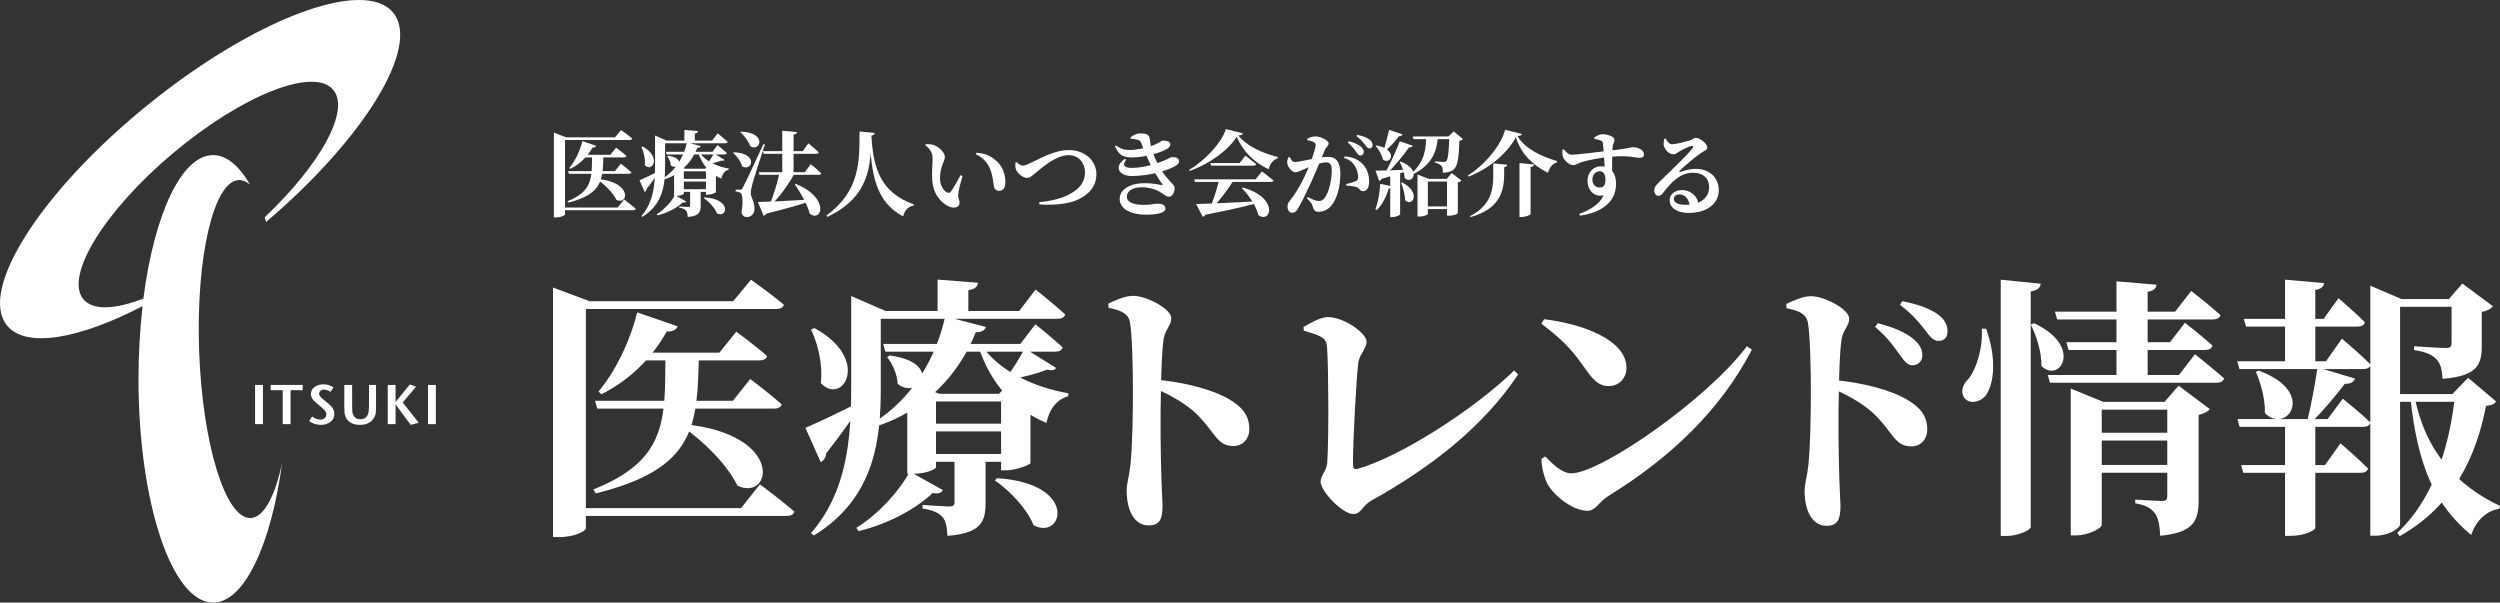
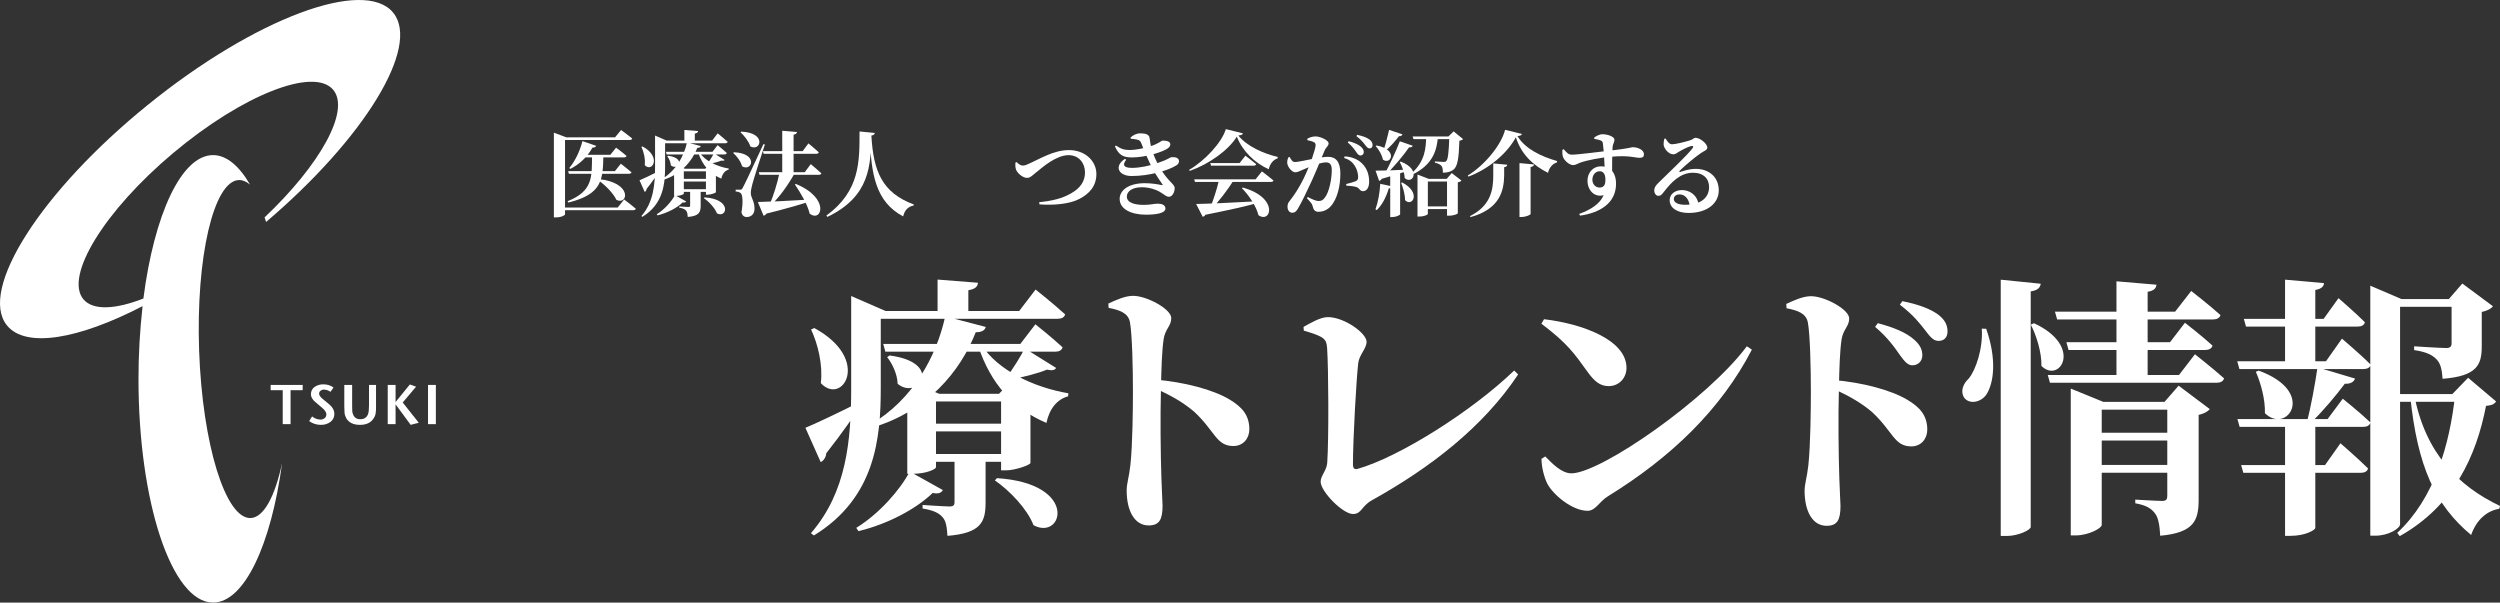
<svg xmlns="http://www.w3.org/2000/svg" id="b" data-name="レイヤー_2" viewBox="0 0 672.098 161.994">
  <rect x="0" y="0" width="672.098" height="161.994" fill="#333333" stroke="none" />
  <defs>
    <style> .e { fill: #fff; } </style>
  </defs>
  <g id="c" data-name="レイヤー_1">
    <g>
      <g>
        <path class="e" d="M148.904,35.669l3.332,1.249h-.335v20.728c0,.197-.927.794-2.446.794h-.55v-22.771ZM166.062,55.799l1.723-2.172s1.963,1.464,3.144,2.485c-.075.274-.336.398-.703.398h-19.394v-.711h15.231ZM165.345,36.918l1.623-1.963s1.859,1.323,3,2.276c-.075.274-.336.399-.696.399h-18.369v-.711h14.442ZM162.216,41.684c-.143,6.601-.234,10.481-9.402,12.771l-.233-.358c6.826-2.728,6.544-6.443,6.576-12.413h3.06ZM165.315,46.006l1.586-1.993s1.784,1.353,2.864,2.305c-.068.274-.329.399-.696.399h-16.131l-.199-.711h12.576ZM160.273,39.207c-.106.304-.442.51-.995.472-1.522,2.73-3.673,4.576-5.959,5.727l-.27-.245c1.418-1.667,2.818-4.365,3.534-7.223l3.69,1.269ZM164.087,41.611l1.537-1.913s1.722,1.248,2.81,2.226c-.057.268-.336.393-.678.393h-12.118l.355-.705h8.094ZM165.722,53.739c-.915-1.924-3.171-4.123-5.019-5.385l.195-.215c9.242.943,7.952,7.12,4.824,5.6Z" />
        <path class="e" d="M176.985,46.069l.108.24c-.667.944-1.759,2.579-3.266,4.487-.018.322-.215.669-.506.801l-1.396-3.127c.83-.339,2.972-1.345,5.06-2.4ZM176.105,37.559v-1.115l3.13,1.365h-.432v7.002c0,4.547-.456,10.02-6.1,13.483l-.271-.208c3.264-3.761,3.673-8.517,3.673-13.243v-7.283ZM173.331,44.389c.207-1.617-.261-3.568-.887-4.893l.294-.131c5.253,2.853,2.56,7.148.592,5.024ZM184.47,54.15c-.145.243-.38.372-.929.264-1.508,1.45-4.047,2.821-6.771,3.485l-.202-.301c2.076-1.275,3.995-3.444,4.875-5.136l3.026,1.688ZM188.387,39.267c-.088.281-.306.479-.917.483-1.424,3.627-4.421,7.189-9.399,8.687l-.17-.283c3.827-2.261,5.978-6.16,6.784-9.854l3.703.967ZM191.436,37.808l1.496-1.957s1.682,1.334,2.696,2.269c-.068.274-.335.399-.685.399h-16.898v-.711h13.392ZM191.541,40.812l1.373-1.791s1.545,1.23,2.48,2.103c-.068.274-.335.399-.678.399h-15.491l-.199-.711h12.515ZM180.344,44.455c-.026-.874-.492-1.86-.958-2.436l.231-.152c4.979.667,2.617,4.139.727,2.588ZM183.842,52.074c0,.143-.818.594-2.16.594h-.459v-6.441l1.284-1.495,1.646.631h-.311v6.711ZM190.819,45.363v.705h-8.272v-.705h8.272ZM190.819,48.092v.705h-8.272v-.705h8.272ZM190.891,50.861v.712h-8.272v-.712h8.272ZM188.367,51.341v3.954c0,1.787-.438,2.79-3.478,3.032-.05-.768-.127-1.354-.444-1.698-.288-.334-.735-.622-1.826-.795v-.326s1.995.138,2.457.138c.376,0,.458-.143.458-.394v-3.911h2.833ZM187.672,35.232c-.032.342-.22.566-.877.685v2.313h-2.808v-3.289l3.685.291ZM195.925,45.319l-.025.274c-.983.269-1.703,1.107-1.98,2.431-3.058-1.304-5.059-3.571-6.207-6.957l.296-.158c1.459,2.302,4.74,3.871,7.916,4.41ZM192.74,57.354c-.554-1.457-2.148-3.138-3.523-4.084l.188-.208c7.526.483,6.019,5.744,3.335,4.292ZM189.596,45.363l1.169-1.212,2.402,1.793c-.118.131-.362.299-.705.355v5.381c-.025.168-1.356.667-2.222.667h-.459v-6.985h-.186ZM194.804,43.005c-.129.222-.401.254-.835.154-.737.315-2.289.738-3.596.943l-.145-.202c.6-.714,1.402-2.06,1.71-2.681l2.866,1.785Z" />
        <path class="e" d="M199.502,44.7c-.339-1.307-1.426-2.74-2.398-3.586l.195-.183c6.757.293,4.839,5.373,2.203,3.77ZM199.68,50.473q.588-.975,5.563-11.737l.39.106c-1.067,3.25-3.016,9.244-3.371,10.664-.225.875-.436,1.798-.417,2.433.043,1.332,1.071,2.178.99,4.348-.032,1.215-.872,2.062-2.109,2.062-.599,0-1.192-.353-1.393-1.276.463-2.562.35-4.812-.253-5.197-.335-.243-.775-.365-1.306-.397v-.482h1.151c.384,0,.477-.007.755-.524ZM201.718,39.353c-.428-1.352-1.631-2.874-2.639-3.79l.195-.176c6.991.294,5.203,5.492,2.444,3.966ZM218.227,53.617l.032.346c-2.593.906-6.398,1.998-12.237,3.474-.161.317-.465.51-.744.56l-1.532-3.688c2.49-.045,8.36-.3,14.481-.692ZM216.356,46.286l1.604-2.163s1.802,1.468,2.853,2.469c-.075.274-.329.399-.678.399h-15.944l-.199-.705h12.363ZM215.788,40.633l1.55-2.083s1.754,1.425,2.787,2.396c-.075.274-.342.399-.685.399h-14.144l-.199-.712h10.691ZM213.655,46.542c-1.672,3.025-4.16,6.569-6.355,8.543h-.476c1.021-2.103,2.172-5.896,2.717-8.543h4.114ZM214.263,35.488c-.057.349-.251.599-.916.716v10.681h-3.051v-11.737l3.967.34ZM217.677,57.436c-.634-2.594-2.46-5.599-3.978-7.846l.251-.145c9.319,3.827,6.966,10.49,3.726,7.991Z" />
        <path class="e" d="M222.437,58.313l-.276-.357c9.13-6.658,8.894-14.688,8.919-22.611l4.089.395c-.05.367-.267.605-.909.698-.211,7.816-.207,16.308-11.823,21.875ZM245.654,54.961l-.032.292c-1.503.28-2.457,1.308-2.815,2.92-7.414-3.908-8.658-11.376-8.973-21.699l.426-.038c.53,9.583,2.881,15.375,11.394,18.524Z" />
-         <path class="e" d="M250.626,48.44c-.164-1.975.088-4.169.088-5.879,0-1.431-.607-2.462-1.934-3.517l.129-.296c.664-.014,1.619.031,2.356.333,1.258.538,2.752,1.936,2.752,3.09,0,1.218-1.31,2.608-1.31,5.746,0,2.164,1.134,3.479,1.942,3.83.374.163.714.131.986-.229.839-1.172,1.735-2.782,2.602-4.442l.522.233c-.562,1.921-1.114,4.052-1.149,4.921-.044,1.511.361,1.456.361,2.244,0,1.136-1.184,1.714-2.752,1.074-2.011-.848-4.303-3.094-4.594-7.107ZM267.27,50.348c-.289-1.061-.206-2.43-.94-4.531-.626-1.831-1.973-3.438-3.949-4.325l.122-.418c2.626.148,4.105,1.014,5.576,2.384,1.517,1.405,2.199,3.514,2.199,5.43,0,1.567-.522,2.417-1.729,2.417-.531,0-1.076-.281-1.278-.957Z" />
        <path class="e" d="M288.113,51.877c2.157-1.237,3.581-3.016,3.581-5.522,0-2.433-1.592-4.643-4.423-4.643-3.306,0-6.955,3.222-8.362,4.346-1.353,1.069-1.894,1.768-2.815,1.768-1.03,0-2.522-1.146-2.932-2.203-.25-.615-.192-1.324-.189-1.888l.356-.165c.343.418.997.942,1.652.942.348,0,.729-.075,1.54-.46,2.957-1.281,6.73-3.703,10.823-3.703,4.574,0,7.41,3.1,7.41,6.419,0,3.337-1.981,5.354-4.53,6.691-2.693,1.443-7.106,1.764-10.779,1.487l-.068-.578c3.466-.397,6.17-.94,8.737-2.492Z" />
        <path class="e" d="M299.735,39.342l.283-.208c1.383.893,2.12,1.198,3.825,1.198,1.416,0,3.905-.518,5.35-.982,2.254-.695,3.06-1.552,3.352-1.552.981,0,2.074.143,2.081,1.031,0,.345-.204.738-.71,1.083-1.469.995-5.946,2.412-9.576,2.412-2.393,0-3.536-.614-4.604-2.981ZM302.428,42.696l.34.26c-1.083,1.36-.693,2.177,1.479,2.177,2.182,0,4.615-.49,7.108-1.357,2.628-.876,3.244-1.49,3.5-1.508.954-.109,2.108.095,2.108,1.068,0,.37-.154.77-.735,1.14-2.232,1.386-7.256,2.843-12,2.843-3.425,0-4.896-2.547-1.8-4.622ZM301.005,53.476c0-2.229,2.272-4.229,6.768-4.229,1.777,0,3.554.299,4.509.514.313.082.331-.012.211-.225-.517-.796-1.622-2.236-2.701-4.314-.954-1.812-2.154-4.598-2.924-6.61-.266-.669-.46-.925-1.215-1.089-.424-.091-1.082-.187-1.649-.228l-.082-.323c.753-.67,1.591-1.122,2.614-1.122,1.39,0,2.374.265,2.51,1.221.108.708.283,2.128.603,3.106.597,1.812,1.073,2.94,2.018,4.634,2.224,3.985,4.131,4.619,4.131,5.75,0,1.21-.706,2.337-1.521,2.337-.796,0-1.188-.581-2.63-1.41-.893-.515-2.712-1.151-4.679-1.151-2.518,0-4.031,1.074-4.031,2.503,0,1.797,2.439,2.24,4.485,2.24,2.259,0,2.461-.322,3.896-.322,1.06,0,1.991.372,1.991,1.308,0,1.27-2.542,1.65-5.266,1.65-3.921,0-7.037-1.491-7.037-4.24Z" />
        <path class="e" d="M319.846,45.944l-.163-.283c4.371-2.531,8.856-7.483,9.87-10.951l4.593,1.138c-.093.347-.422.508-1.239.576,2.267,2.888,6.847,4.908,10.592,5.762l-.032.392c-1.333.402-2.166,1.766-2.377,2.931-3.834-1.745-7.091-4.924-8.584-8.786-2.251,3.691-7.545,7.438-12.661,9.221ZM337.545,48.207l1.705-2.129s1.938,1.439,3.111,2.442c-.075.267-.335.392-.703.392h-20.406l-.206-.705h16.499ZM338.434,54.089l.032.365c-3.085.906-7.482,1.893-14.401,3.283-.161.299-.447.492-.732.542l-1.767-3.443c2.96-.038,9.599-.343,16.869-.747ZM331.679,48.436c-1.62,2.55-3.981,5.741-5.826,7.506h-.566c.838-1.888,1.917-5.267,2.428-7.506h3.964ZM333.251,43.833l1.563-1.972s1.793,1.336,2.9,2.278c-.068.274-.335.399-.685.399h-11.456l-.199-.705h7.876ZM338.32,57.841c-.632-2.506-2.577-5.349-4.442-7.249l.233-.17c9.865,2.774,7.56,9.808,4.208,7.419Z" />
        <path class="e" d="M352.848,55.306c-.127-.488-.29-.721-1.5-2.014l.227-.333c1.255.643,2.227,1.082,2.885,1.082.803,0,1.214-.256,1.676-.871,1.189-1.452,1.896-4.985,1.896-7.486,0-1.339-.424-2.035-1.585-2.035-1.452,0-4.684,1.302-6.315,2.036-.833.357-1.296.632-1.979.632-.732,0-1.89-1.278-2.071-2.304-.111-.674.076-1.218.285-1.722l.348-.082c.454.812.761,1.346,1.4,1.346,1.036,0,3.542-.641,5.954-1.051.819-.149,2.135-.344,2.972-.344,1.995,0,3.302,1.209,3.302,4.522,0,3.186-.772,6.772-2.604,8.786-.789.875-1.973,1.468-3.245,1.468-.973,0-1.339-.397-1.645-1.63ZM346.138,55.645c0-.736.111-1.046.568-1.621,1.221-1.524,2.582-3.598,3.805-6.111,1.796-3.731,3.18-7.932,3.18-8.896,0-.329-.104-.583-.381-.75-.41-.259-1.165-.45-1.847-.584v-.38c.52-.282,1.212-.629,2.263-.629,1.148,0,3.455.998,3.455,1.867,0,.699-.715,1.069-1.067,1.909-.632,1.527-2.368,5.773-3.531,8.317-1.144,2.51-2.702,5.721-3.606,7.244-.536.94-.949,1.181-1.617,1.181-.606,0-1.222-.595-1.222-1.547ZM364.697,50.295c-.542-.196-1.848-.354-2.714-.368l-.095-.448c1.066-.277,1.905-.487,2.464-.718.56-.229.785-.508.772-1.186-.014-.714-.208-1.896-.872-2.954-.65-1.039-1.563-1.778-2.908-2.131l.149-.448c1.63.083,3.321.605,4.564,1.793,1.396,1.292,2.02,3.051,2.02,4.982,0,1.496-.552,2.565-1.642,2.583-.867.019-.913-.794-1.738-1.105ZM364.592,40.856c-.469-.678-1.083-1.571-2.257-2.554l.247-.346c1.385.373,2.561.826,3.334,1.538.539.489.722.913.722,1.394,0,.52-.375.913-.904.913-.417,0-.746-.357-1.142-.944ZM366.934,38.881c-.453-.576-.974-1.288-2.283-2.295l.222-.328c1.422.287,2.556.701,3.257,1.218.637.482.875.974.875,1.546,0,.538-.302.876-.826.876-.477,0-.762-.4-1.245-1.017Z" />
        <path class="e" d="M374.246,50.098c-.082.311-.356.546-.884.564-.726,2.359-1.792,4.448-3.228,5.815l-.362-.206c.682-1.828,1.162-4.41,1.292-6.856l3.182.683ZM378.267,45.608l.025.365c-1.514.522-3.737,1.229-6.849,2.105-.143.324-.422.503-.683.535l-.958-2.729c1.509,0,4.973-.095,8.463-.276ZM371.772,42.902c-.215-1.254-1.111-2.723-1.935-3.642l.238-.152c5.907,1.107,3.867,5.387,1.697,3.793ZM377.051,36.126c-.1.292-.435.51-.97.497-1.134,1.507-2.536,3.052-3.811,4.072l-.344-.195c.479-1.376,1.081-3.623,1.52-5.583l3.605,1.209ZM379.811,39.187c-.131.292-.444.485-1.004.429-1.456,2.121-4.065,5.24-6.338,7.472h-.405c1.472-2.603,3.238-6.445,4.264-9.106l3.483,1.205ZM376.409,46.223v11.375c0,.161-.842.751-2.185.751h-.477v-11.924l2.662-.202ZM377.627,47.852c-.042-1.442-.696-3.128-1.313-4.292l.263-.12c5.704,2.204,3.117,6.373,1.051,4.411ZM377.737,53.82c.002-1.519-.541-3.356-1.061-4.658l.294-.106c5.222,2.736,2.709,6.735.767,4.764ZM386.573,36.694c-.261,3.537-1.253,7.5-6.81,10.218l-.283-.326c3.691-3.248,3.854-6.872,3.935-9.892h3.158ZM390.721,36.694v.705h-10.725l-.225-.705h10.95ZM381.077,46.919l3.046,1.176h4.8l1.363-1.567,2.606,2.009c-.175.218-.413.372-.978.465v8.34c0,.118-.929.643-2.385.643h-.513v-9.185h-5.156v8.71c0,.191-.866.697-2.294.697h-.489v-11.288ZM390.361,55.495v.711h-7.774v-.711h7.774ZM389.388,36.694l1.408-1.38,2.535,2.09c-.192.193-.474.347-.99.422-.157,4.921-.507,6.934-1.617,7.805-.706.528-1.601.796-2.825.796,0-.815-.063-1.474-.38-1.824-.324-.399-.946-.69-1.769-.881v-.328c.7.063,1.899.14,2.343.14.376,0,.557-.05.709-.213.476-.415.704-2.502.835-6.627h-.25Z" />
        <path class="e" d="M394.764,47.483l-.163-.308c4.581-2.774,9.033-8.259,10.022-12.271l4.532,1.108c-.093.347-.429.49-1.202.576,2.153,3.559,6.575,5.531,10.65,6.705l-.032.374c-1.338.384-2.171,1.662-2.4,2.802-4.072-2.015-7.239-5.067-8.645-9.575-2.297,4.326-7.296,8.551-12.763,10.588ZM404.379,44.944v2.323c-.086,4.097-1.216,8.932-9.024,11.094l-.171-.26c5.611-2.806,6.261-7.105,6.261-10.866v-3.302l3.765.352c-.05.324-.231.592-.83.66ZM411.485,44.91v12.608c0,.254-1.304.819-2.456.819h-.534v-14.489l3.912.358c-.056.349-.244.592-.922.703Z" />
        <path class="e" d="M420.157,42.078c-.156-.556-.158-1.243-.135-1.79l.378-.163c.879,1.021,1.268,1.441,2.134,1.459,1.334.037,8.101-.856,10.174-1.076,5.311-.587,5.842-.933,6.258-.933,1.329,0,2.992.72,2.992,1.877,0,.845-.488.972-1.245.972-1.135,0-2.745-.719-7.538-.293-3.395.291-6.249.964-7.742,1.388-1.188.34-1.698.865-2.562.865-.992,0-2.439-1.313-2.713-2.306ZM431.12,52.463c-2.509.714-4.342-1.375-4.342-3.881,0-2.199,1.534-3.864,3.579-3.864,3.002,0,4.102,2.183,4.102,4.66,0,5.168-4.227,7.829-9.693,8.6l-.21-.473c3.054-1.092,5.595-2.694,6.565-5.042ZM431.601,48.268c0-1.242-.456-2.233-1.51-2.233-1.169,0-1.997.983-1.997,2.291,0,1.127.777,2.093,1.924,2.093,1.181,0,1.583-.712,1.583-2.15ZM430.911,38.532c-.061-.433-.186-.593-.585-.766-.422-.184-1.018-.311-1.711-.42l-.039-.355c.581-.423,1.414-.902,2.242-.902,1.412,0,3.211.651,3.211,1.466,0,.676-.429,1.2-.49,1.812-.111,1.172-.188,5.696-.103,8.253l-2.01-1.942c-.018-.943-.27-5.467-.516-7.146Z" />
        <path class="e" d="M448.871,53.819c0-1.651,1.473-2.722,3.321-2.722,1.792,0,3.997,1.073,4.438,3.809l-2.353.441c-.224-1.846-1.279-3.082-2.734-3.082-.945,0-1.553.487-1.553,1.255,0,.939,1.138,1.532,3.046,1.532,4.626,0,6.42-2.23,6.434-4.724.027-2.206-1.445-3.89-4.314-3.89-3.41,0-5.796,2.49-7.909,5.231-.602.786-.868.995-1.47.977-.552-.019-1.106-.675-1.044-1.61.043-.677.429-1.235,1.26-2.025,2.445-2.396,7.678-7.346,8.982-9.1.422-.547.159-.731-.236-.664-.93.168-2.457,1.007-3.415,1.563-.474.284-.889.676-1.42.676-1.458,0-2.59-1.696-2.657-2.581-.034-.567.039-1.007.198-1.613l.353-.038c.42.8,1.026,1.537,1.675,1.537.913,0,3.533-.636,4.871-1.062.975-.318.965-.688,1.494-.688,1.174,0,3.151,1.576,3.151,2.627,0,.702-.885.907-1.71,1.481-1.643,1.083-4.713,3.724-5.662,4.706-.27.271-.123.452.131.37.835-.262,2.24-.825,4.175-.825,3.367,0,6.17,2.09,6.144,5.831-.02,3.345-2.986,6.015-8.131,6.015-2.907,0-5.066-1.272-5.066-3.428Z" />
      </g>
      <g>
-         <path class="e" d="M148.676,77.302l9.817,3.679h-.989v61.068c0,.582-2.73,2.341-7.208,2.341h-1.62v-67.088ZM199.227,136.607l5.075-6.399s5.784,4.312,9.261,7.32c-.221.808-.989,1.175-2.071,1.175h-57.138v-2.096h44.874ZM197.116,80.981l4.781-5.784s5.476,3.897,8.839,6.705c-.22.808-.989,1.175-2.051,1.175h-54.119v-2.096h42.549ZM187.895,95.023c-.421,19.446-.689,30.879-27.702,37.623l-.687-1.054c20.11-8.037,19.28-18.982,19.374-36.569h9.015ZM197.025,107.757l4.674-5.871s5.256,3.985,8.438,6.792c-.2.808-.969,1.175-2.051,1.175h-47.523l-.588-2.097h37.05ZM182.172,87.723c-.313.896-1.302,1.503-2.932,1.39-4.485,8.042-10.821,13.482-17.558,16.873l-.794-.721c4.179-4.91,8.304-12.859,10.413-21.281l10.871,3.739ZM193.408,94.809l4.527-5.637s5.075,3.677,8.277,6.558c-.167.788-.988,1.155-1.997,1.155h-35.702l1.048-2.076h23.846ZM198.225,130.54c-2.696-5.67-9.342-12.146-14.785-15.867l.574-.633c27.229,2.78,23.428,20.975,14.211,16.5Z" />
        <path class="e" d="M231.427,107.941l.32.707c-1.967,2.78-5.183,7.598-9.622,13.219-.054.949-.635,1.971-1.491,2.358l-4.112-9.213c2.444-1,8.755-3.962,14.905-7.071ZM228.834,82.869v-3.286l9.221,4.021h-1.271v20.629c0,13.396-1.342,29.52-17.972,39.722l-.8-.613c9.614-11.08,10.821-25.092,10.821-39.015v-21.458ZM220.662,102.992c.61-4.763-.77-10.512-2.612-14.413l.868-.387c15.477,8.405,7.542,21.061,1.745,14.8ZM253.48,131.752c-.427.714-1.122,1.096-2.738.776-4.443,4.271-11.924,8.311-19.949,10.266l-.594-.888c6.117-3.756,11.769-10.146,14.363-15.131l8.917,4.976ZM265.021,87.9c-.26.828-.901,1.41-2.704,1.423-4.195,10.685-13.024,21.181-27.691,25.592l-.5-.834c11.274-6.661,17.61-18.148,19.984-29.031l10.911,2.85ZM274.003,83.604l4.406-5.764s4.954,3.931,7.942,6.685c-.201.808-.989,1.175-2.017,1.175h-49.785v-2.096h39.454ZM274.312,92.454l4.044-5.276s4.553,3.624,7.307,6.197c-.2.808-.989,1.175-1.997,1.175h-45.638l-.587-2.096h36.871ZM241.323,103.187c-.077-2.573-1.449-5.479-2.822-7.177l.681-.447c14.667,1.966,7.711,12.195,2.142,7.624ZM251.629,125.632c0,.421-2.409,1.751-6.364,1.751h-1.352v-18.977l3.783-4.404,4.849,1.858h-.915v19.771ZM272.183,105.861v2.077h-24.371v-2.077h24.371ZM272.183,113.901v2.077h-24.371v-2.077h24.371ZM272.397,122.061v2.096h-24.371v-2.096h24.371ZM264.962,123.473v11.649c0,5.264-1.291,8.218-10.246,8.933-.147-2.262-.373-3.987-1.308-5.003-.848-.983-2.168-1.833-5.38-2.341v-.96s5.878.407,7.24.407c1.107,0,1.348-.421,1.348-1.161v-11.522h8.346ZM262.913,76.014c-.093,1.009-.647,1.67-2.585,2.017v6.816h-8.272v-9.688l10.857.855ZM287.226,105.732l-.073.808c-2.897.791-5.018,3.261-5.834,7.163-9.009-3.842-14.905-10.521-18.288-20.495l.874-.467c4.3,6.782,13.964,11.405,23.321,12.991ZM277.844,141.188c-1.632-4.291-6.33-9.246-10.38-12.031l.554-.613c22.174,1.422,17.732,16.921,9.826,12.645ZM268.583,105.861l3.445-3.572,7.077,5.284c-.348.387-1.068.881-2.077,1.048v15.854c-.074.495-3.995,1.966-6.545,1.966h-1.352v-20.58h-.548ZM283.927,98.915c-.381.655-1.184.749-2.46.455-2.172.927-6.745,2.173-10.595,2.779l-.427-.594c1.769-2.104,4.131-6.067,5.039-7.898l8.443,5.258Z" />
        <path class="e" d="M302.892,131.874c0-1.952.661-3.664,1.009-6.897.587-5.49.675-15.395.675-19.776,0-6.125-.194-15.333-.81-18.616-.469-2.438-2.722-3.234-5.729-3.816l-.074-1.153c2.085-.971,4.507-2.083,6.662-2.083,3.669,0,10.255,3.55,10.255,5.984,0,2.141-1.604,2.877-2.04,5.583-.494,3.275-.621,8.176-.729,13.263-.214,7.933-.093,17.717.121,24.271.107,3.782.308,6.268.308,7.269,0,3.802-.876,5.355-3.747,5.355-3.82,0-5.901-3.987-5.901-9.384ZM320.982,110.633c-2.586-2.176-5.679-4.131-10.511-6.255v-2.337c8.017.677,15.63,2.704,20.066,5.348,3.23,1.946,5.335,4.118,5.335,8.02,0,2.383-1.586,4.498-4.297,4.498-4.633,0-4.93-4.055-10.593-9.273Z" />
        <path class="e" d="M355.04,129.491c0-1.646,1.672-3.01,1.779-5.178.429-6.427.347-25.218-.04-30.728-.181-2.417-.613-3.056-6.266-4.696l-.073-1.006c1.904-1.051,4.539-2.631,6.532-2.631,4.461,0,10.418,4.352,10.418,6.612,0,1.866-1.966,3.473-2.24,5.736-.475,3.846-1.42,20.153-1.42,27.28,0,.943.342,1.392,1.178,1.191,11.174-3.146,30.78-15.497,42.166-26.464l1.06,1.06c-9.371,14.101-23.596,25.095-39.349,33.843-2.807,1.579-2.706,3.677-5.061,3.677-2.736,0-8.685-6.054-8.685-8.697Z" />
        <path class="e" d="M426.748,99.903c-3.492-4.844-5.311-7.556-12.358-12.877l.707-1.207c10.106,1.183,22.169,5.486,22.169,13.089,0,2.643-1.948,4.893-4.78,4.893-2.396,0-3.882-1.338-5.738-3.898ZM415.99,130.054c-.875-1.726-1.59-4.606-1.577-6.701l1.015-.647c1.727,1.753,4.326,4.546,7.012,4.546,7.884,0,36.642-19.996,47.18-34.159l1.354.907c-8.338,16.089-21.719,28.957-38.725,39.435-2.369,1.465-3.284,3.886-5.431,3.886-4.208,0-9.306-4.372-10.829-7.267Z" />
        <path class="e" d="M485.149,131.973c0-1.952.661-3.663,1.008-6.897.588-5.489.675-15.395.675-19.776,0-6.125-.195-15.334-.811-18.617-.468-2.438-2.722-3.234-5.729-3.816l-.073-1.153c2.084-.971,4.507-2.083,6.662-2.083,3.669,0,10.255,3.55,10.255,5.984,0,2.141-1.604,2.877-2.039,5.583-.495,3.275-.622,8.176-.729,13.263-.215,7.933-.093,17.717.121,24.271.107,3.782.308,6.268.308,7.269,0,3.803-.875,5.355-3.747,5.355-3.82,0-5.901-3.987-5.901-9.384ZM503.239,110.732c-2.586-2.176-5.679-4.131-10.511-6.255v-2.337c8.017.677,15.631,2.704,20.066,5.348,3.23,1.946,5.335,4.118,5.335,8.02,0,2.383-1.586,4.498-4.297,4.498-4.633,0-4.93-4.055-10.593-9.273ZM510.732,95.406c-1.402-1.998-3.151-4.59-6.631-7.525l.727-1c4.082,1.1,7.544,2.414,9.824,4.473,1.608,1.421,2.148,2.75,2.148,4.185,0,1.511-1.104,2.668-2.683,2.668-1.229,0-2.125-1.052-3.385-2.801ZM517.452,88.654c-1.334-1.676-2.849-3.774-6.685-6.743l.653-.947c4.189.826,7.511,2.046,9.576,3.569,1.876,1.401,2.577,2.871,2.577,4.554,0,1.584-.89,2.561-2.415,2.561-1.423,0-2.285-1.139-3.707-2.995Z" />
        <path class="e" d="M533.96,88.38c2.917,8.243,2.052,14.656.041,17.709-1.443,2.099-4.579,2.698-5.949.826-1.076-1.672-.347-3.677,1.217-5.14,1.916-2.297,3.885-8.213,3.51-13.415l1.181.02ZM548.633,76.282c-.167,1.028-.754,1.763-2.698,2.057v63.349c0,.769-3.36,2.4-6.432,2.4h-1.626v-68.896l10.756,1.09ZM548.817,98.377c.067-3.701-1.36-8.201-2.854-11.1l.848-.387c13.422,6.242,6.887,16.361,2.007,11.487ZM585.794,100.82l4.293-5.583s4.86,3.824,7.829,6.484c-.22.808-.969,1.175-1.997,1.175h-44.808l-.588-2.077h35.271ZM584.754,83.785l4.333-5.563s4.894,3.804,7.862,6.484c-.22.808-.989,1.175-2.017,1.175h-41.892l-.588-2.096h32.302ZM583.394,91.992l4.005-5.222s4.626,3.59,7.414,6.143c-.22.808-.989,1.175-1.997,1.175h-36.705l-.587-2.097h27.871ZM556.702,104.465l8.747,3.572h21.138v2.097h-21.559v31.004c0,.85-3.521,2.804-7.041,2.804h-1.285v-39.477ZM586.017,116.335v2.097h-24.605v-2.097h24.605ZM586.017,124.995v2.097h-24.605v-2.097h24.605ZM579.74,76.536c-.093.955-.647,1.616-2.37,1.91v23.203h-8.38v-26.022l10.75.91ZM581.914,108.037l3.787-4.354,8.379,6.306c-.494.588-1.475,1.209-2.998,1.557v22.758c0,5.619-1.231,8.89-10.335,9.726-.147-2.725-.46-4.752-1.376-5.983-.969-1.285-2.243-2.188-5.331-2.75v-.981s5.871.354,7.247.354c1.068,0,1.362-.421,1.362-1.362v-25.27h-.735Z" />
        <path class="e" d="M625.315,97.12l4.293-6.08s4.948,4.18,7.735,7.001c-.2.808-.935,1.175-1.978,1.175h-33.32l-.587-2.097h23.856ZM625.752,112.661l4.078-5.476s4.699,3.771,7.434,6.397c-.221.808-.915,1.175-1.943,1.175h-33.221l-.588-2.097h24.241ZM625.057,125.035l4.152-5.871s4.68,4.058,7.413,6.772c-.2.808-.935,1.175-1.997,1.175h-31.531l-.588-2.077h22.551ZM624.686,85.72l3.991-5.563s4.499,3.858,7.092,6.465c-.146.808-.935,1.175-1.963,1.175h-29.991l-.588-2.077h21.459ZM608.899,111.076c.107-3.788-1.134-8.142-2.442-11.127l.76-.314c15.786,5.745,7.555,17.281,1.682,11.441ZM624.794,76.115c-.093.881-.646,1.542-2.351,1.836v19.833h-8.131v-22.599l10.482.929ZM622.444,112.661v29.307c-.053.455-2.516,2.087-6.672,2.087h-1.459v-31.394h8.131ZM633.127,101.773c-.294.861-1.156,1.469-2.752,1.396-2.234,2.986-5.772,7.269-9.17,10.548h-1.06c1.088-4.223,2.276-10.604,2.889-14.96l10.093,3.016ZM637.23,76.804l8.371,3.592h17.708v2.077h-18.075v58.484c0,1.051-3.013,3.058-6.646,3.058h-1.357v-67.211ZM664.02,105.948v2.077h-23.002v-2.077h23.002ZM659.281,105.948l4.247-4.388,7.512,6.36c-.461.749-1.107,1.022-2.704,1.203-2.583,13.377-8.62,26.834-23.196,35.013l-.667-.887c9.958-9.224,14.138-23.711,15.577-37.3h-.769ZM672.098,136.019l-.2.768c-3.399.537-6.149,3.026-7.562,7.036-9.656-8.023-14.45-18.425-16.383-37.447l1.04-.427c3.012,16.024,12.003,24.778,23.104,30.07ZM658.347,80.396l3.625-4.174,8.238,6.125c-.44.568-1.495,1.229-3.018,1.503v9.221c0,4.996-1.231,8.038-10.525,8.766-.167-2.295-.5-4.055-1.582-5.178-1.068-1.124-2.589-2.033-6.075-2.542v-1.015s6.793.46,8.63.46c1.128,0,1.441-.421,1.441-1.342v-11.826h-.734Z" />
      </g>
      <g id="d">
        <g>
          <path class="e" d="M71.128,58.444c.126.409.283.787.409,1.228C97.912,37.23,113.114,12.554,105.718,3.426c-7.743-9.537-37.266,1.511-65.939,24.739C11.106,51.362-5.89,77.958,1.884,87.495c5.036,6.2,19.262,3.714,36.447-5.193-.724,6.484-1.102,12.999-1.102,19.546,0,33.205,8.97,60.148,20.049,60.148,8.404,0,15.611-15.548,18.57-37.549-1.92,9.002-4.941,14.699-8.467,14.824-6.767.252-12.967-19.923-13.849-45.008-.881-25.085,3.903-45.606,10.67-45.858,1.039-.031,2.046.409,3.022,1.228-2.927-5.036-6.326-7.932-9.946-7.932-8.53,0-15.832,16.02-18.727,38.556-7.585,2.959-13.534,3.242-16.115.22-5.193-6.2,5.634-23.826,24.172-39.374,18.538-15.548,37.769-23.165,42.963-16.965,4.658,5.539-3.462,20.144-18.444,34.307h-0Z" />
          <g>
-             <path class="e" d="M70.687,114.027h-2.109v-10.544h2.109v10.544Z" />
            <path class="e" d="M81.357,104.9h-3.242v9.128h-2.109v-9.128h-3.242v-1.416h8.624l-.031,1.416h-0Z" />
            <path class="e" d="M89.886,111.258c.031.818-.346,1.637-1.007,2.14-.755.567-1.7.85-2.644.818-1.133,0-2.203-.346-3.116-1.007l.787-1.259c.598.504,1.385.818,2.172.85.441.031.85-.126,1.196-.378.315-.252.472-.629.472-1.039,0-.504-.378-1.102-1.165-1.763-.378-.346-.913-.787-1.668-1.416-.881-.692-1.322-1.448-1.322-2.266,0-.755.346-1.448.944-1.888.724-.504,1.574-.755,2.455-.724.976,0,1.888.283,2.675.85l-.818,1.165c-.504-.378-1.102-.567-1.7-.598-.346-.031-.692.094-.976.315-.252.189-.378.472-.378.787,0,.409.315.881.976,1.416.22.189.787.629,1.637,1.353.976.787,1.479,1.7,1.479,2.644Z" />
            <path class="e" d="M101.091,109.401c.031.629-.031,1.259-.126,1.888-.094.409-.252.818-.504,1.165-.724,1.165-1.951,1.763-3.683,1.763-1.763,0-2.99-.598-3.683-1.763-.252-.472-.441-1.007-.472-1.542-.031-.535-.063-1.102-.063-1.637v-5.791h2.109v5.602c0,.692.031,1.165.031,1.416.031.472.189.913.409,1.322.378.598,1.07.944,1.763.881,1.039,0,1.731-.472,2.077-1.385.157-.409.252-1.196.252-2.298v-5.54h1.888v5.917h0Z" />
            <path class="e" d="M112.579,113.65l-2.172.567-4.06-5.508v5.319h-2.109v-10.544h2.109v4.595l3.84-4.721,1.668.598-3.588,4.249s4.312,5.445,4.312,5.445Z" />
            <path class="e" d="M117.175,114.027h-2.109v-10.544h2.109v10.544Z" />
          </g>
        </g>
      </g>
    </g>
  </g>
</svg>